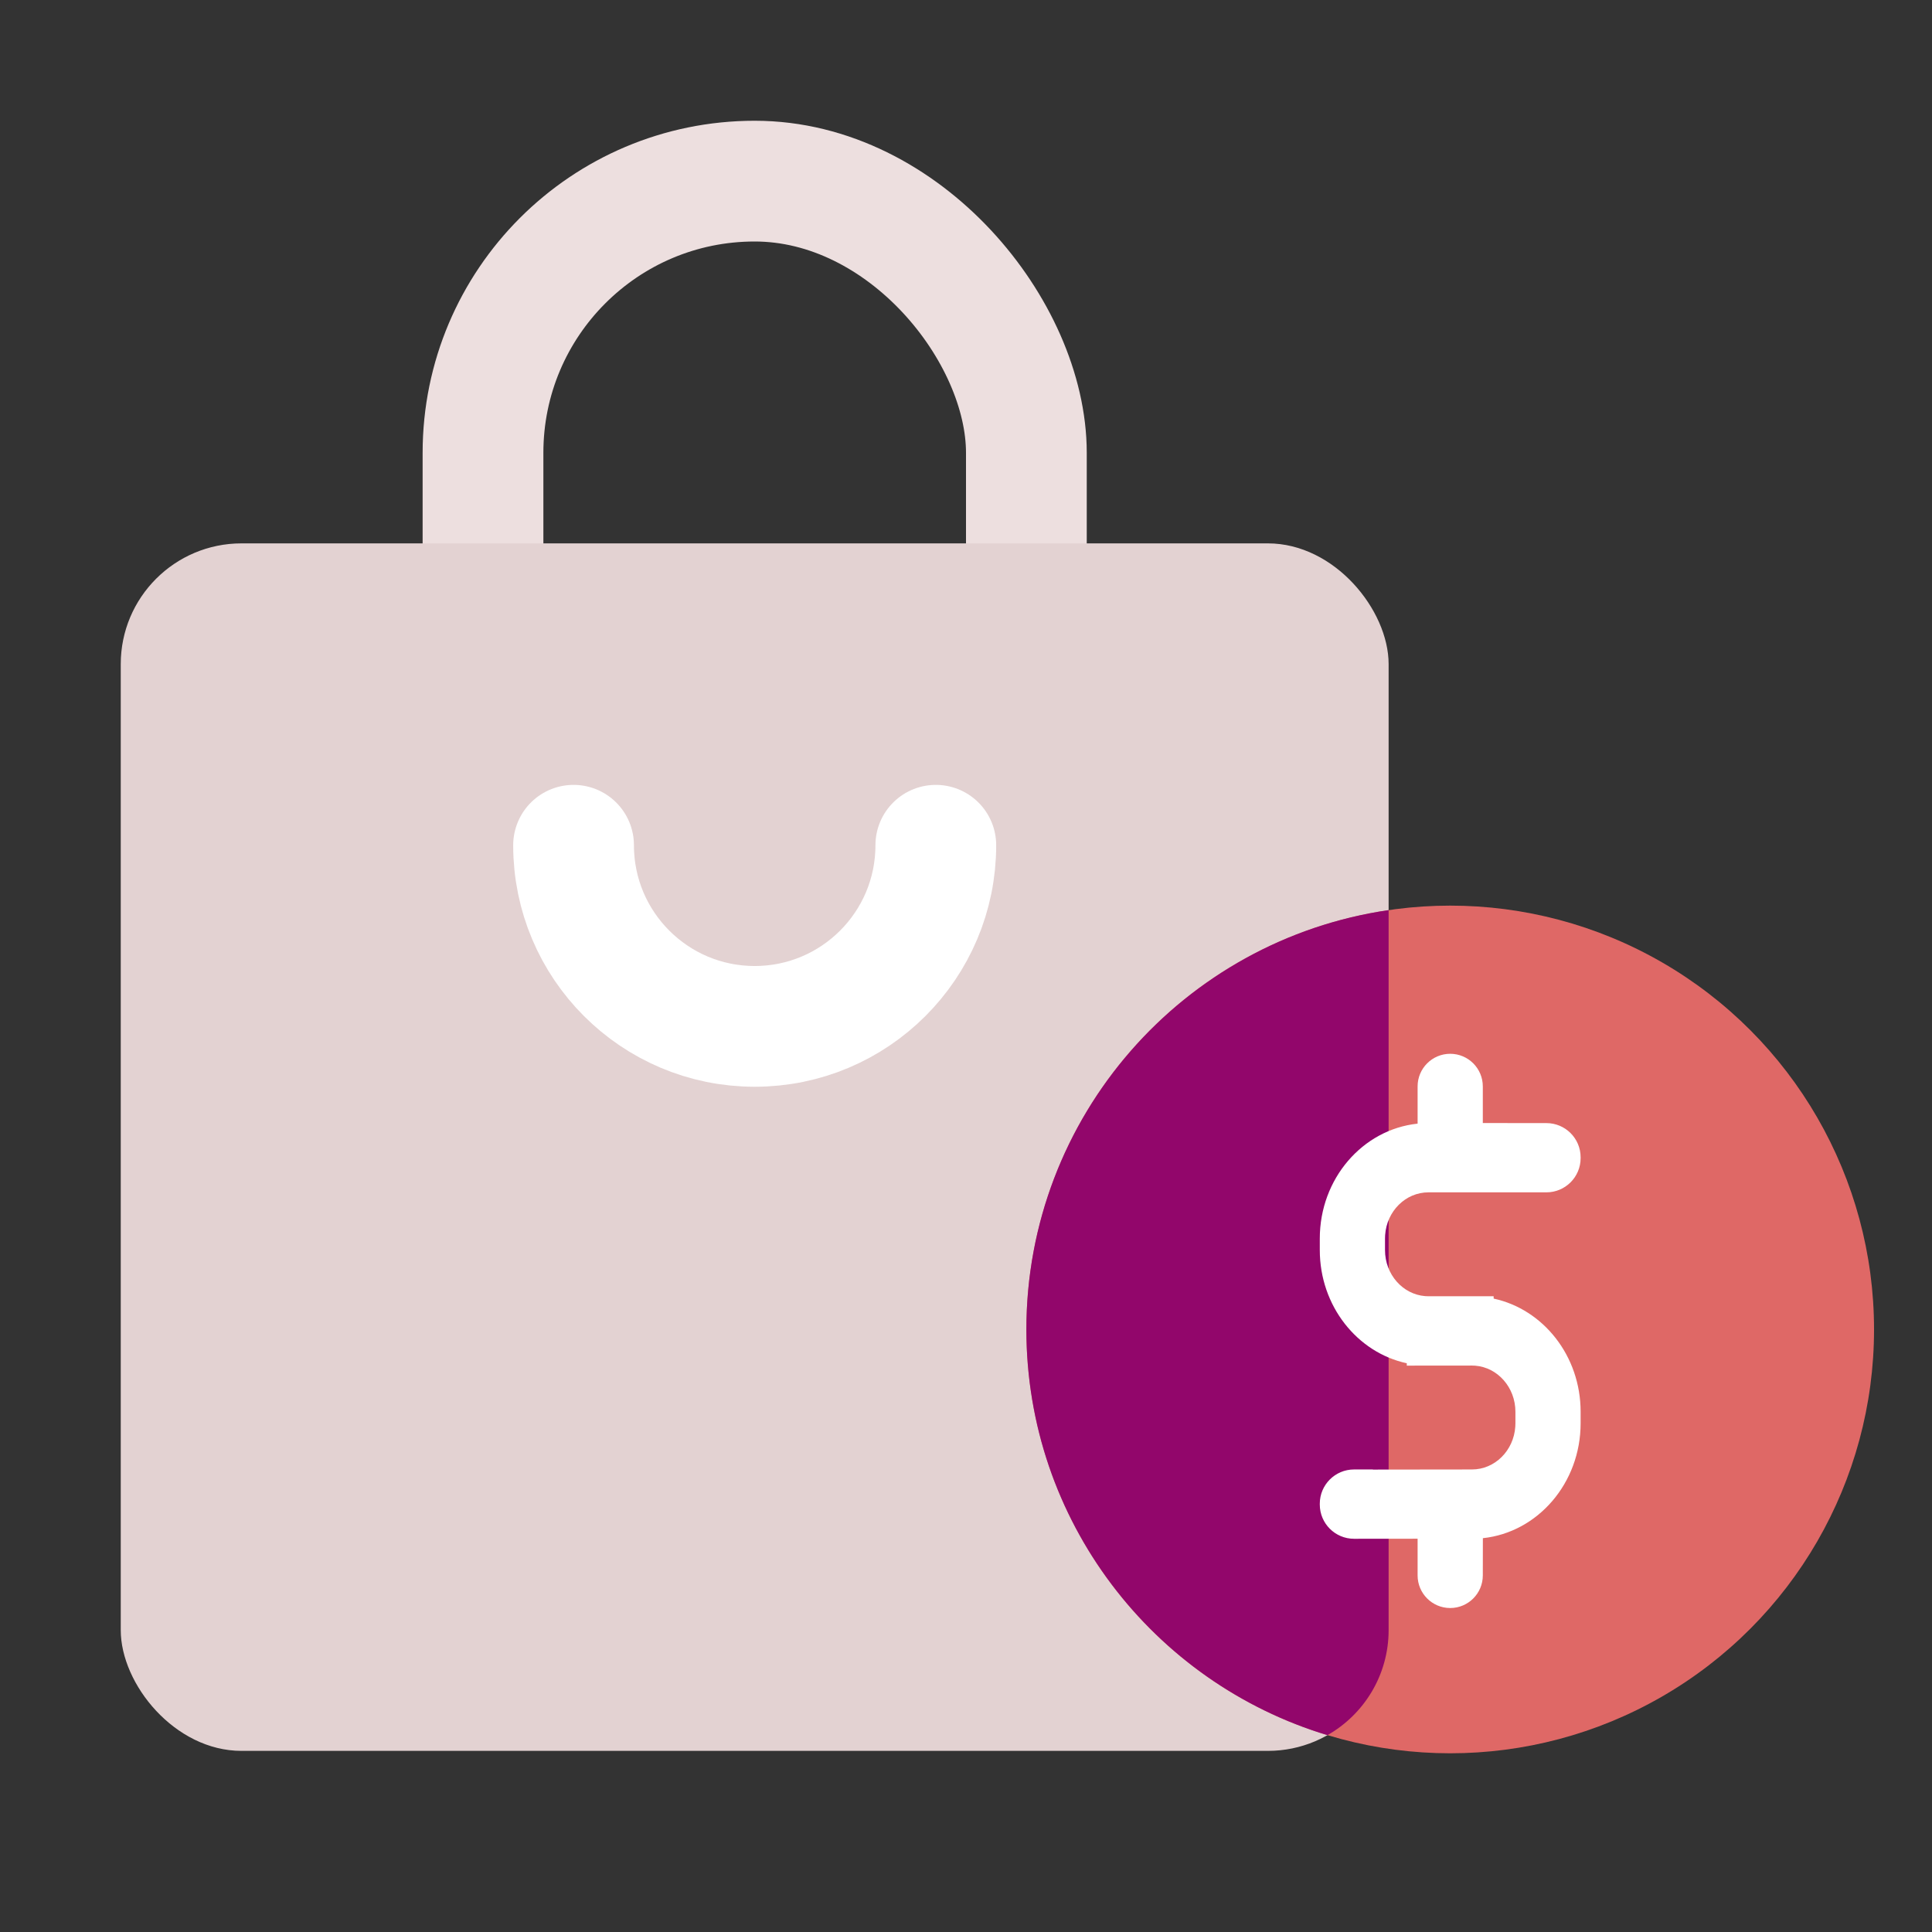
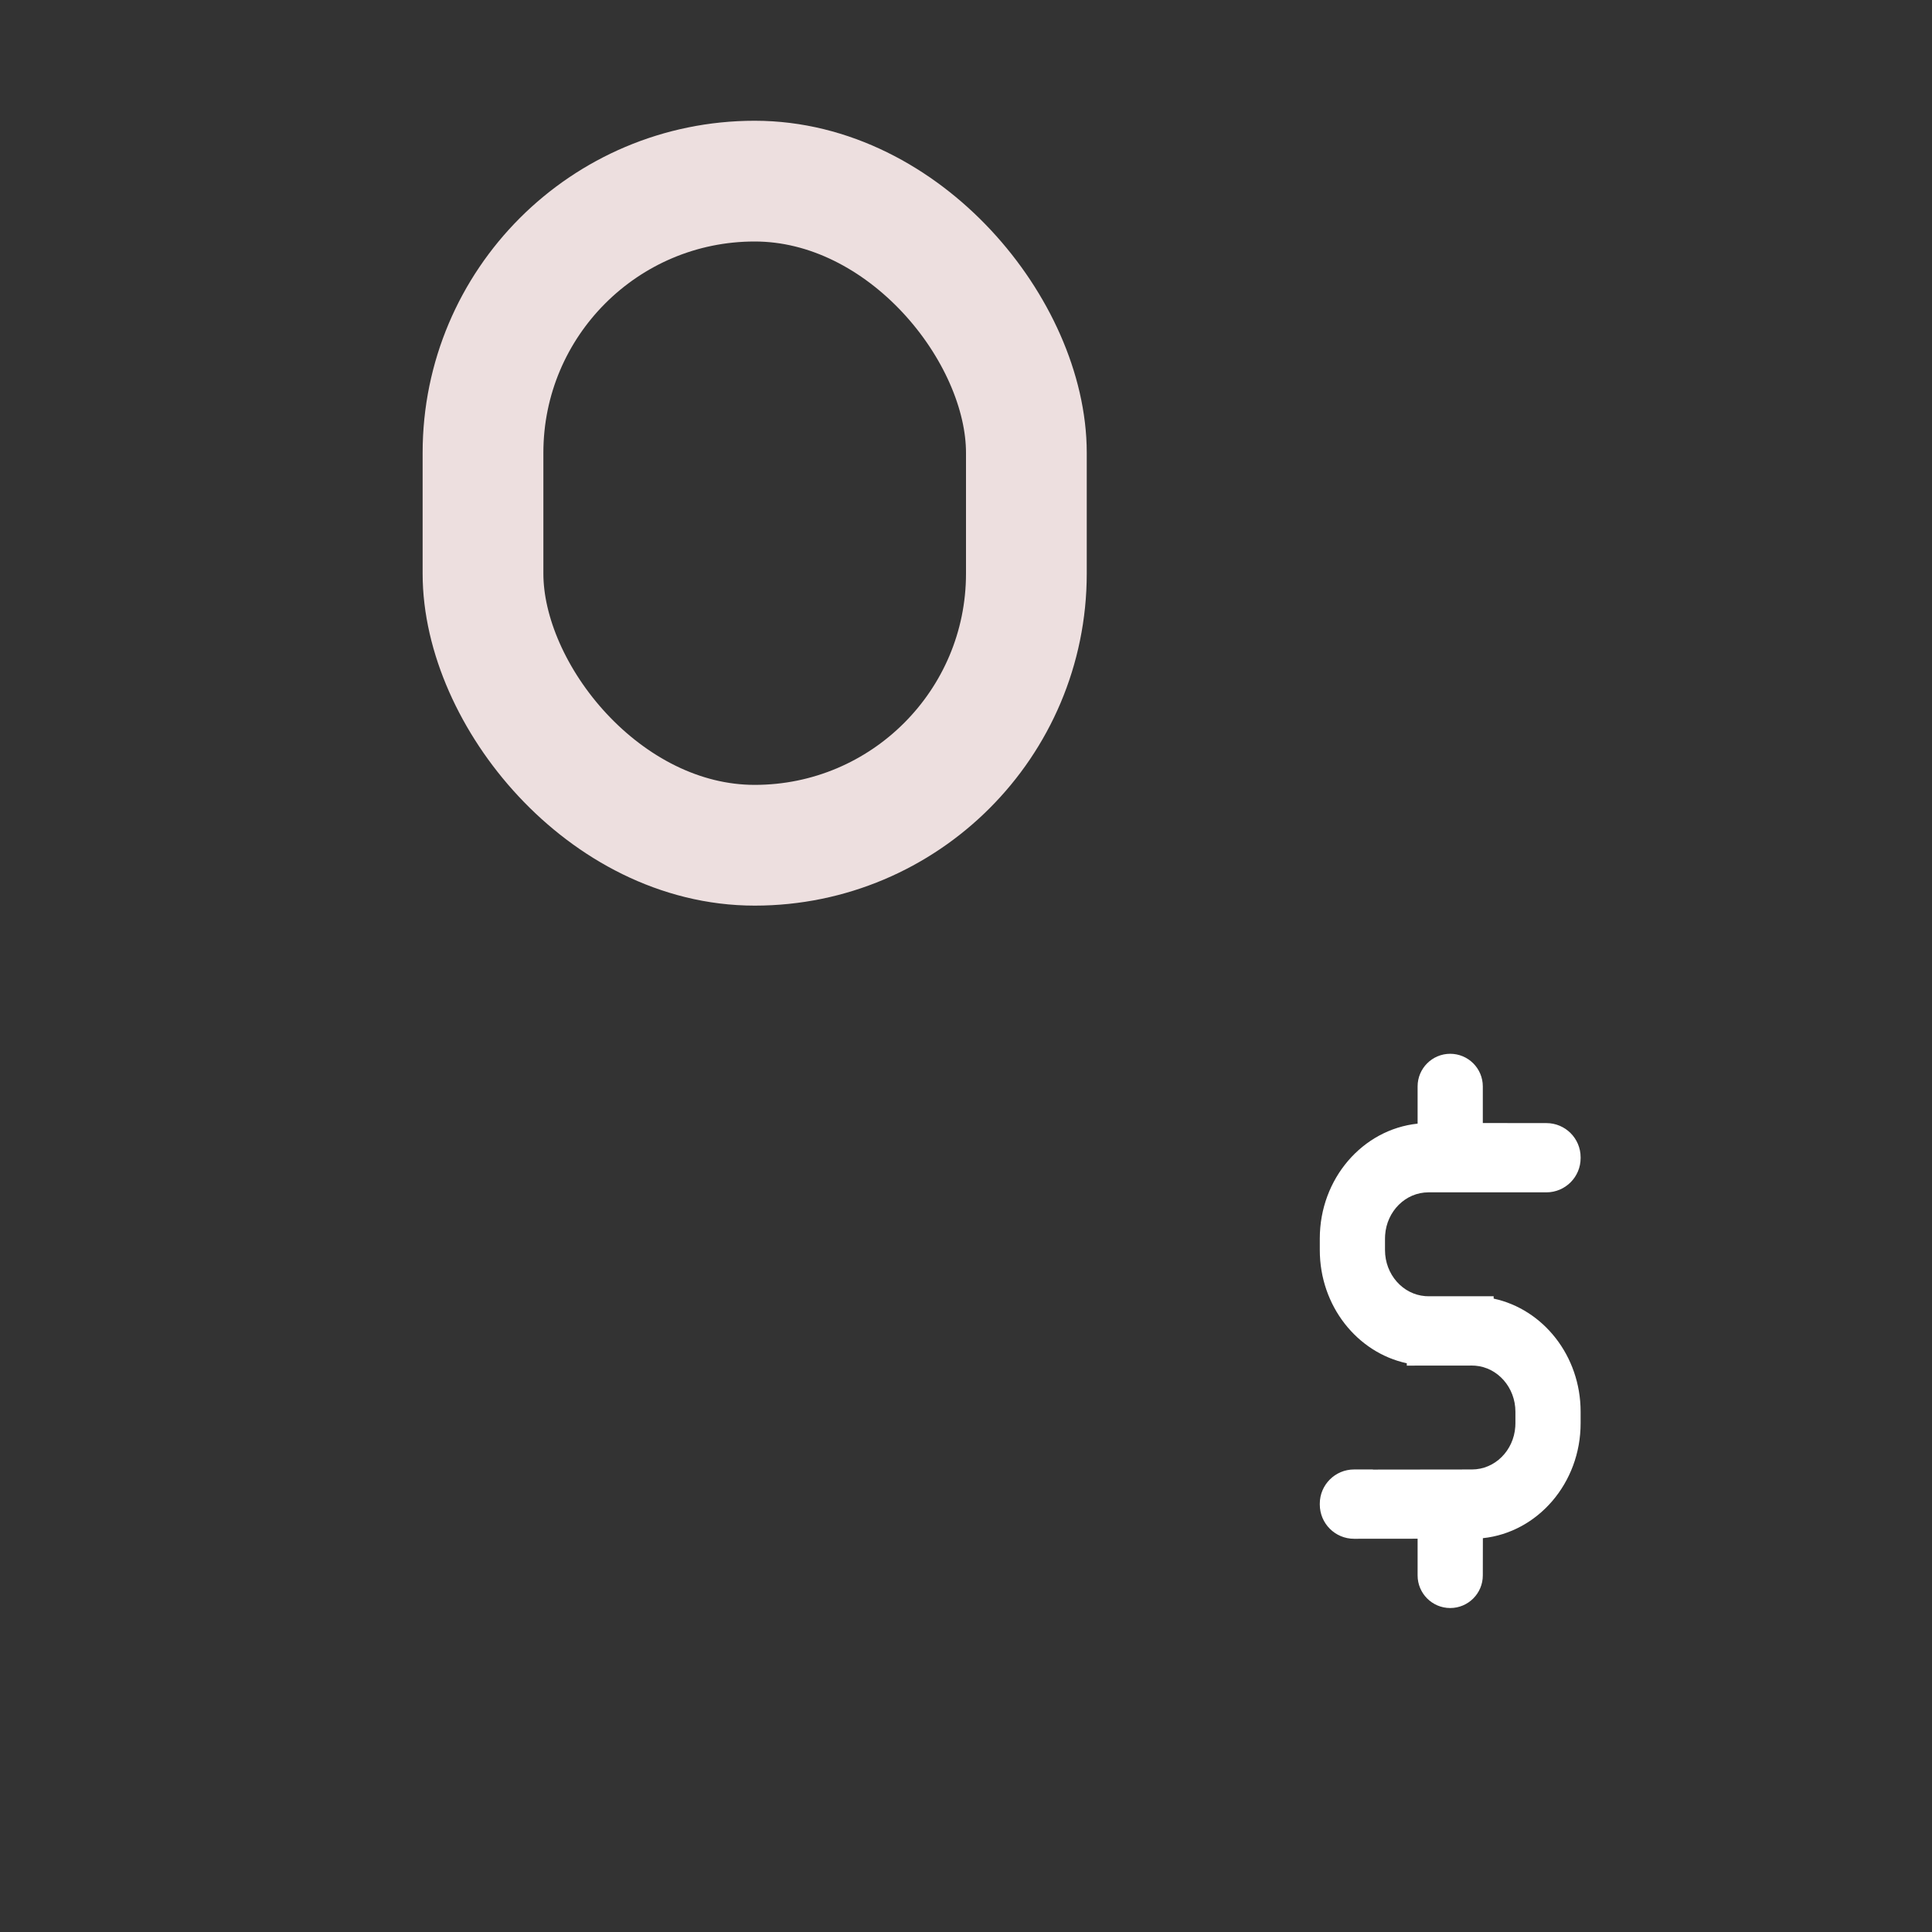
<svg xmlns="http://www.w3.org/2000/svg" width="32px" height="32px" viewBox="0 0 32 32" version="1.1">
  <rect x="0" y="0" width="32" height="32" fill="#333333" stroke="none" />
  <title>首页图标/本月计划备份_2@2x</title>
  <g id="页面-1" stroke="none" stroke-width="1" fill="none" fill-rule="evenodd">
    <g id="驿达小程序-首页0311" transform="translate(-315, -2176)">
      <g id="分润门店" transform="translate(315, 2176)">
        <rect id="矩形" stroke="#EDDFDF" stroke-width="2" x="8" y="3" width="9" height="11" rx="4.5" />
-         <rect id="矩形" fill="#E3D2D2" x="2" y="9" width="21" height="20" rx="2" />
-         <circle id="椭圆形" fill="#DF6866" cx="24.02" cy="22.02" r="7.02" />
-         <path d="M9.5,14 C9.5,15.657 10.843,17 12.5,17 C14.157,17 15.5,15.657 15.5,14" id="路径" stroke="#FFFFFF" stroke-width="2" stroke-linecap="round" stroke-linejoin="round" />
-         <path d="M23,15.074 L23,27 C23,27.746 22.591,28.397 21.986,28.74 C19.1,27.868 17,25.189 17,22.02 C17,18.489 19.606,15.568 23,15.074 Z" id="形状结合" fill="#92066B" />
        <path d="M24.02,17.454 C24.318,17.454 24.56,17.696 24.56,17.994 L24.56,18.601 L25.613,18.602 C25.926,18.602 26.18,18.855 26.18,19.169 L26.18,19.182 C26.18,19.495 25.926,19.749 25.613,19.749 L23.66,19.749 C23.28,19.749 22.969,20.061 22.942,20.457 L22.94,20.514 L22.94,20.705 C22.94,21.109 23.234,21.439 23.606,21.468 L23.66,21.47 L24.739,21.47 L24.74,21.509 C25.562,21.686 26.18,22.458 26.18,23.383 L26.18,23.574 C26.18,24.565 25.47,25.381 24.561,25.477 L24.56,26.094 C24.56,26.392 24.318,26.634 24.02,26.634 C23.722,26.634 23.48,26.392 23.48,26.094 L23.48,25.486 L22.427,25.487 C22.114,25.487 21.86,25.233 21.86,24.92 L21.86,24.906 C21.86,24.593 22.114,24.339 22.427,24.339 L22.733,24.339 L22.746,24.341 L24.38,24.339 C24.76,24.339 25.071,24.027 25.098,23.631 L25.1,23.574 L25.1,23.383 C25.1,22.98 24.806,22.649 24.434,22.62 L24.38,22.618 L23.301,22.619 L23.301,22.58 C22.479,22.403 21.86,21.631 21.86,20.705 L21.86,20.514 C21.86,19.522 22.57,18.707 23.48,18.611 L23.48,17.994 C23.48,17.696 23.722,17.454 24.02,17.454 Z" id="形状结合" fill="#FFFFFF" />
      </g>
    </g>
  </g>
</svg>